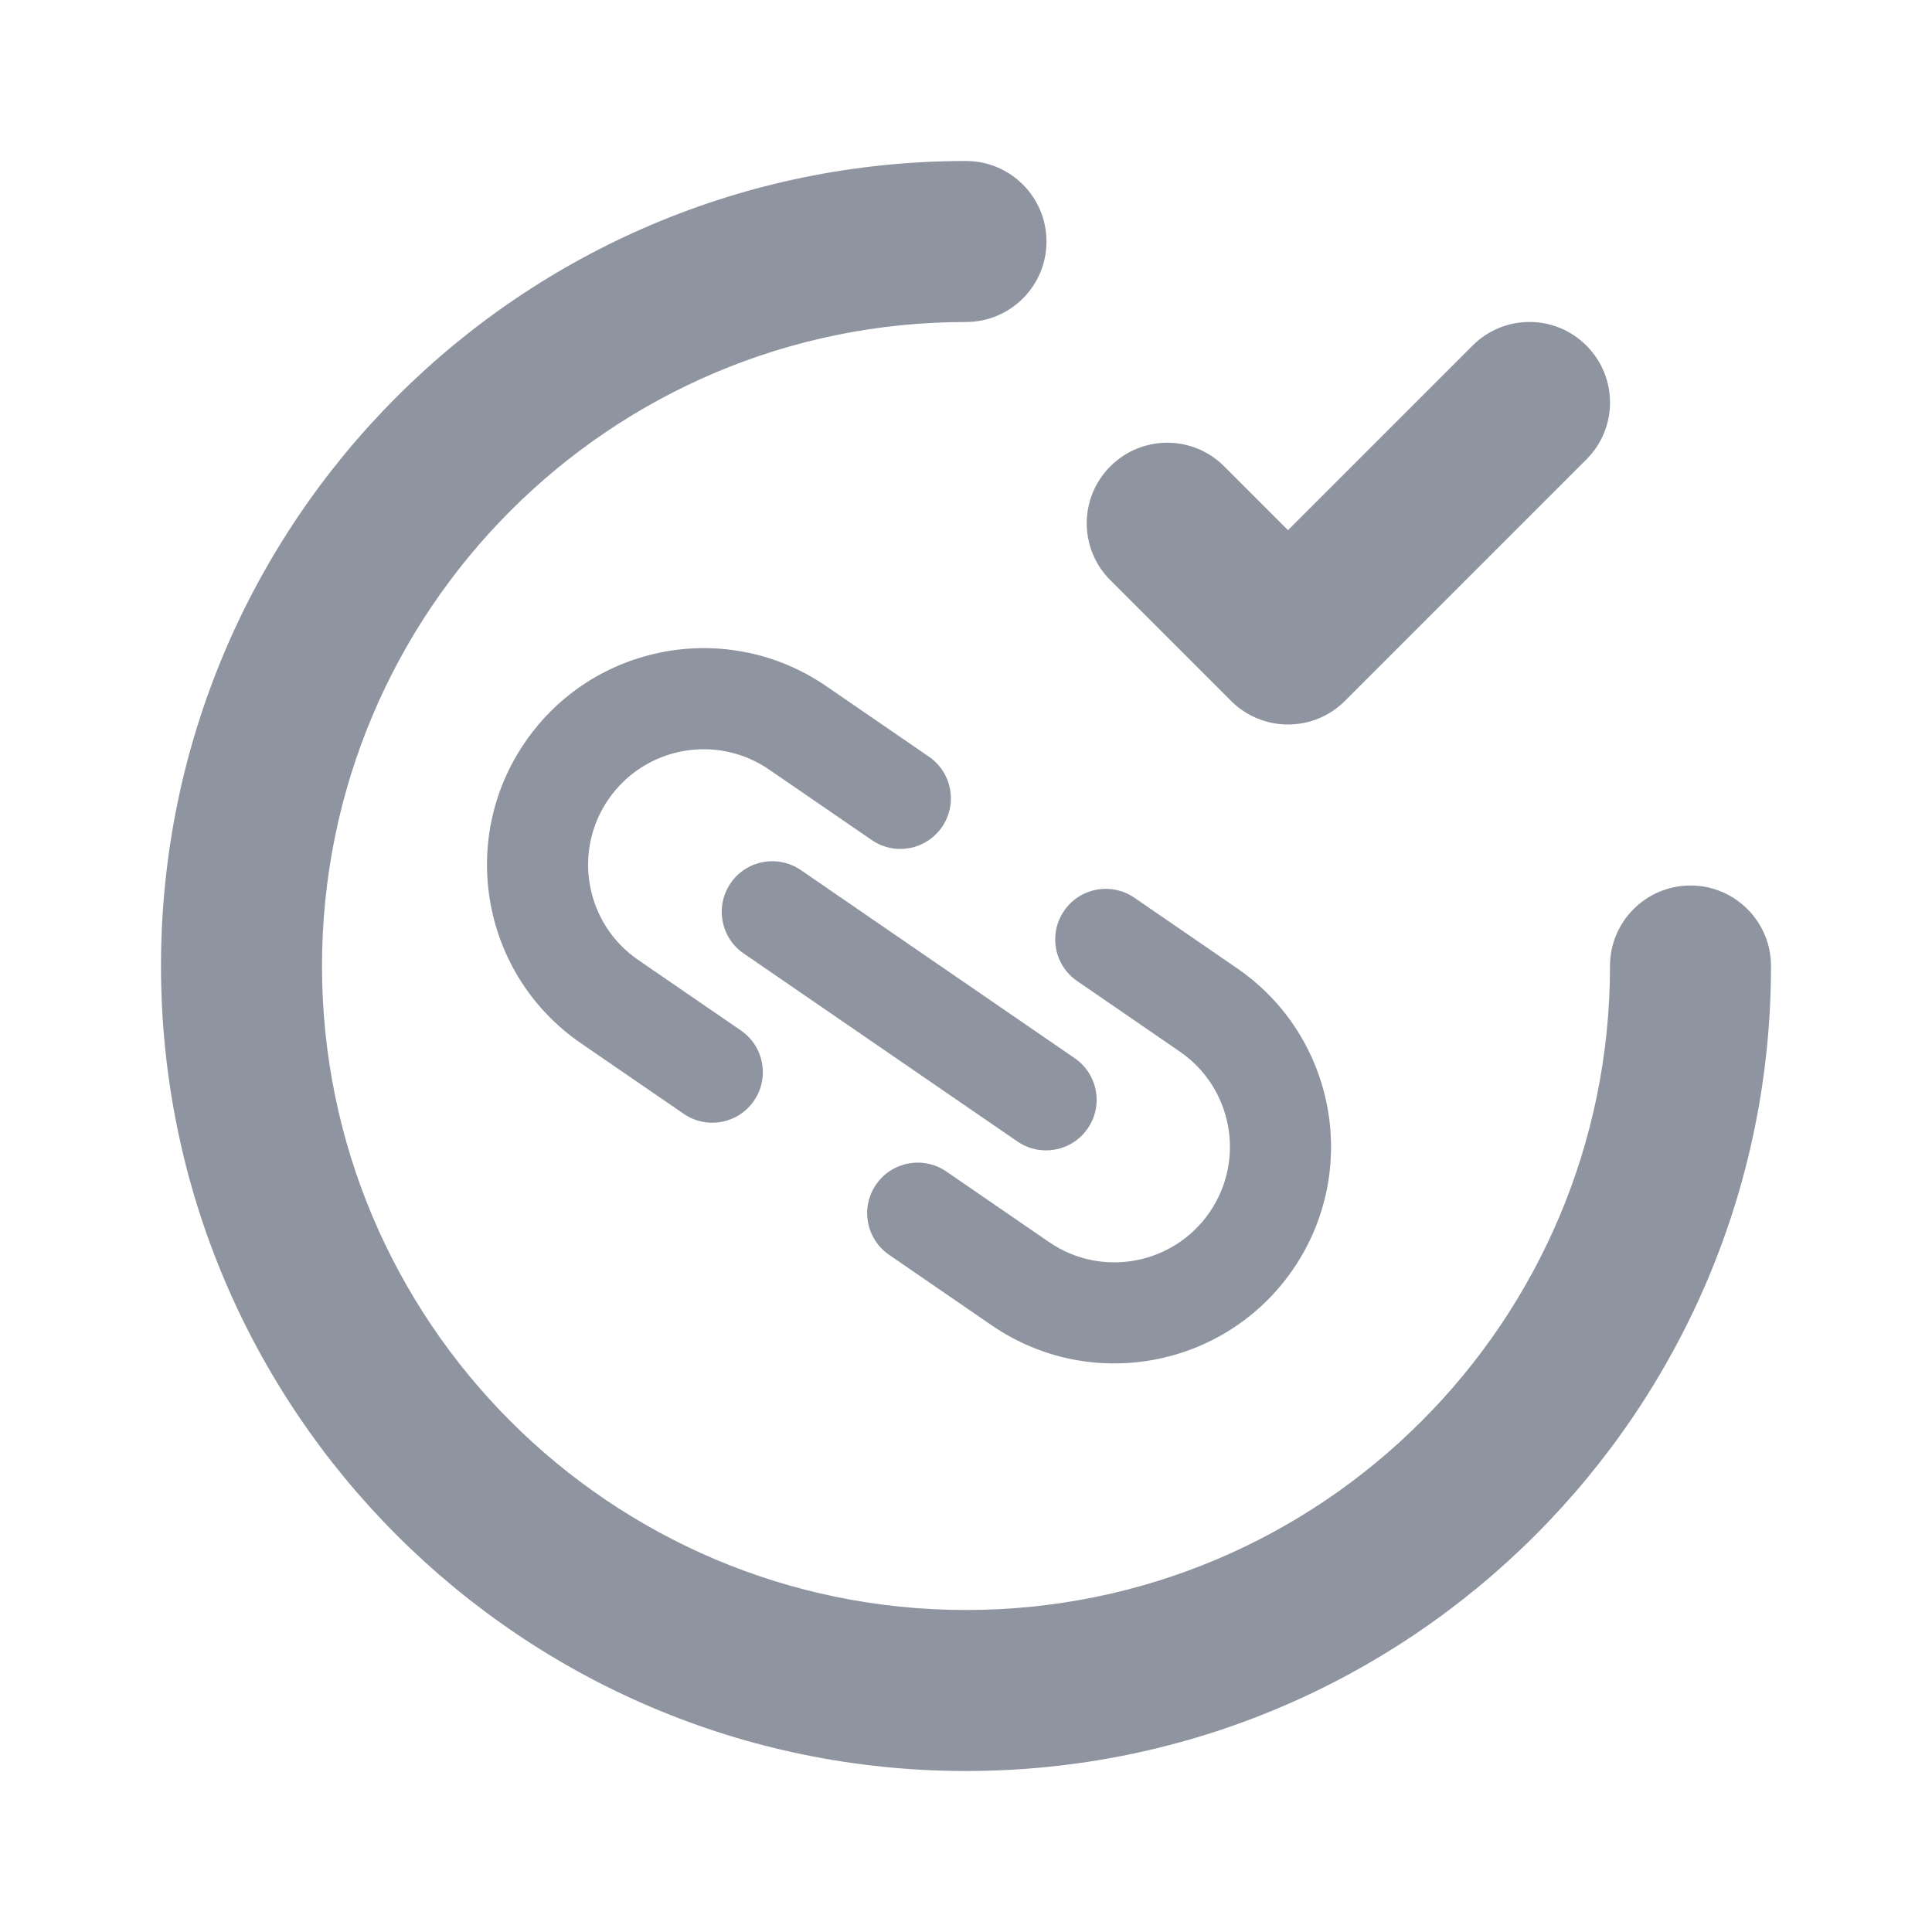
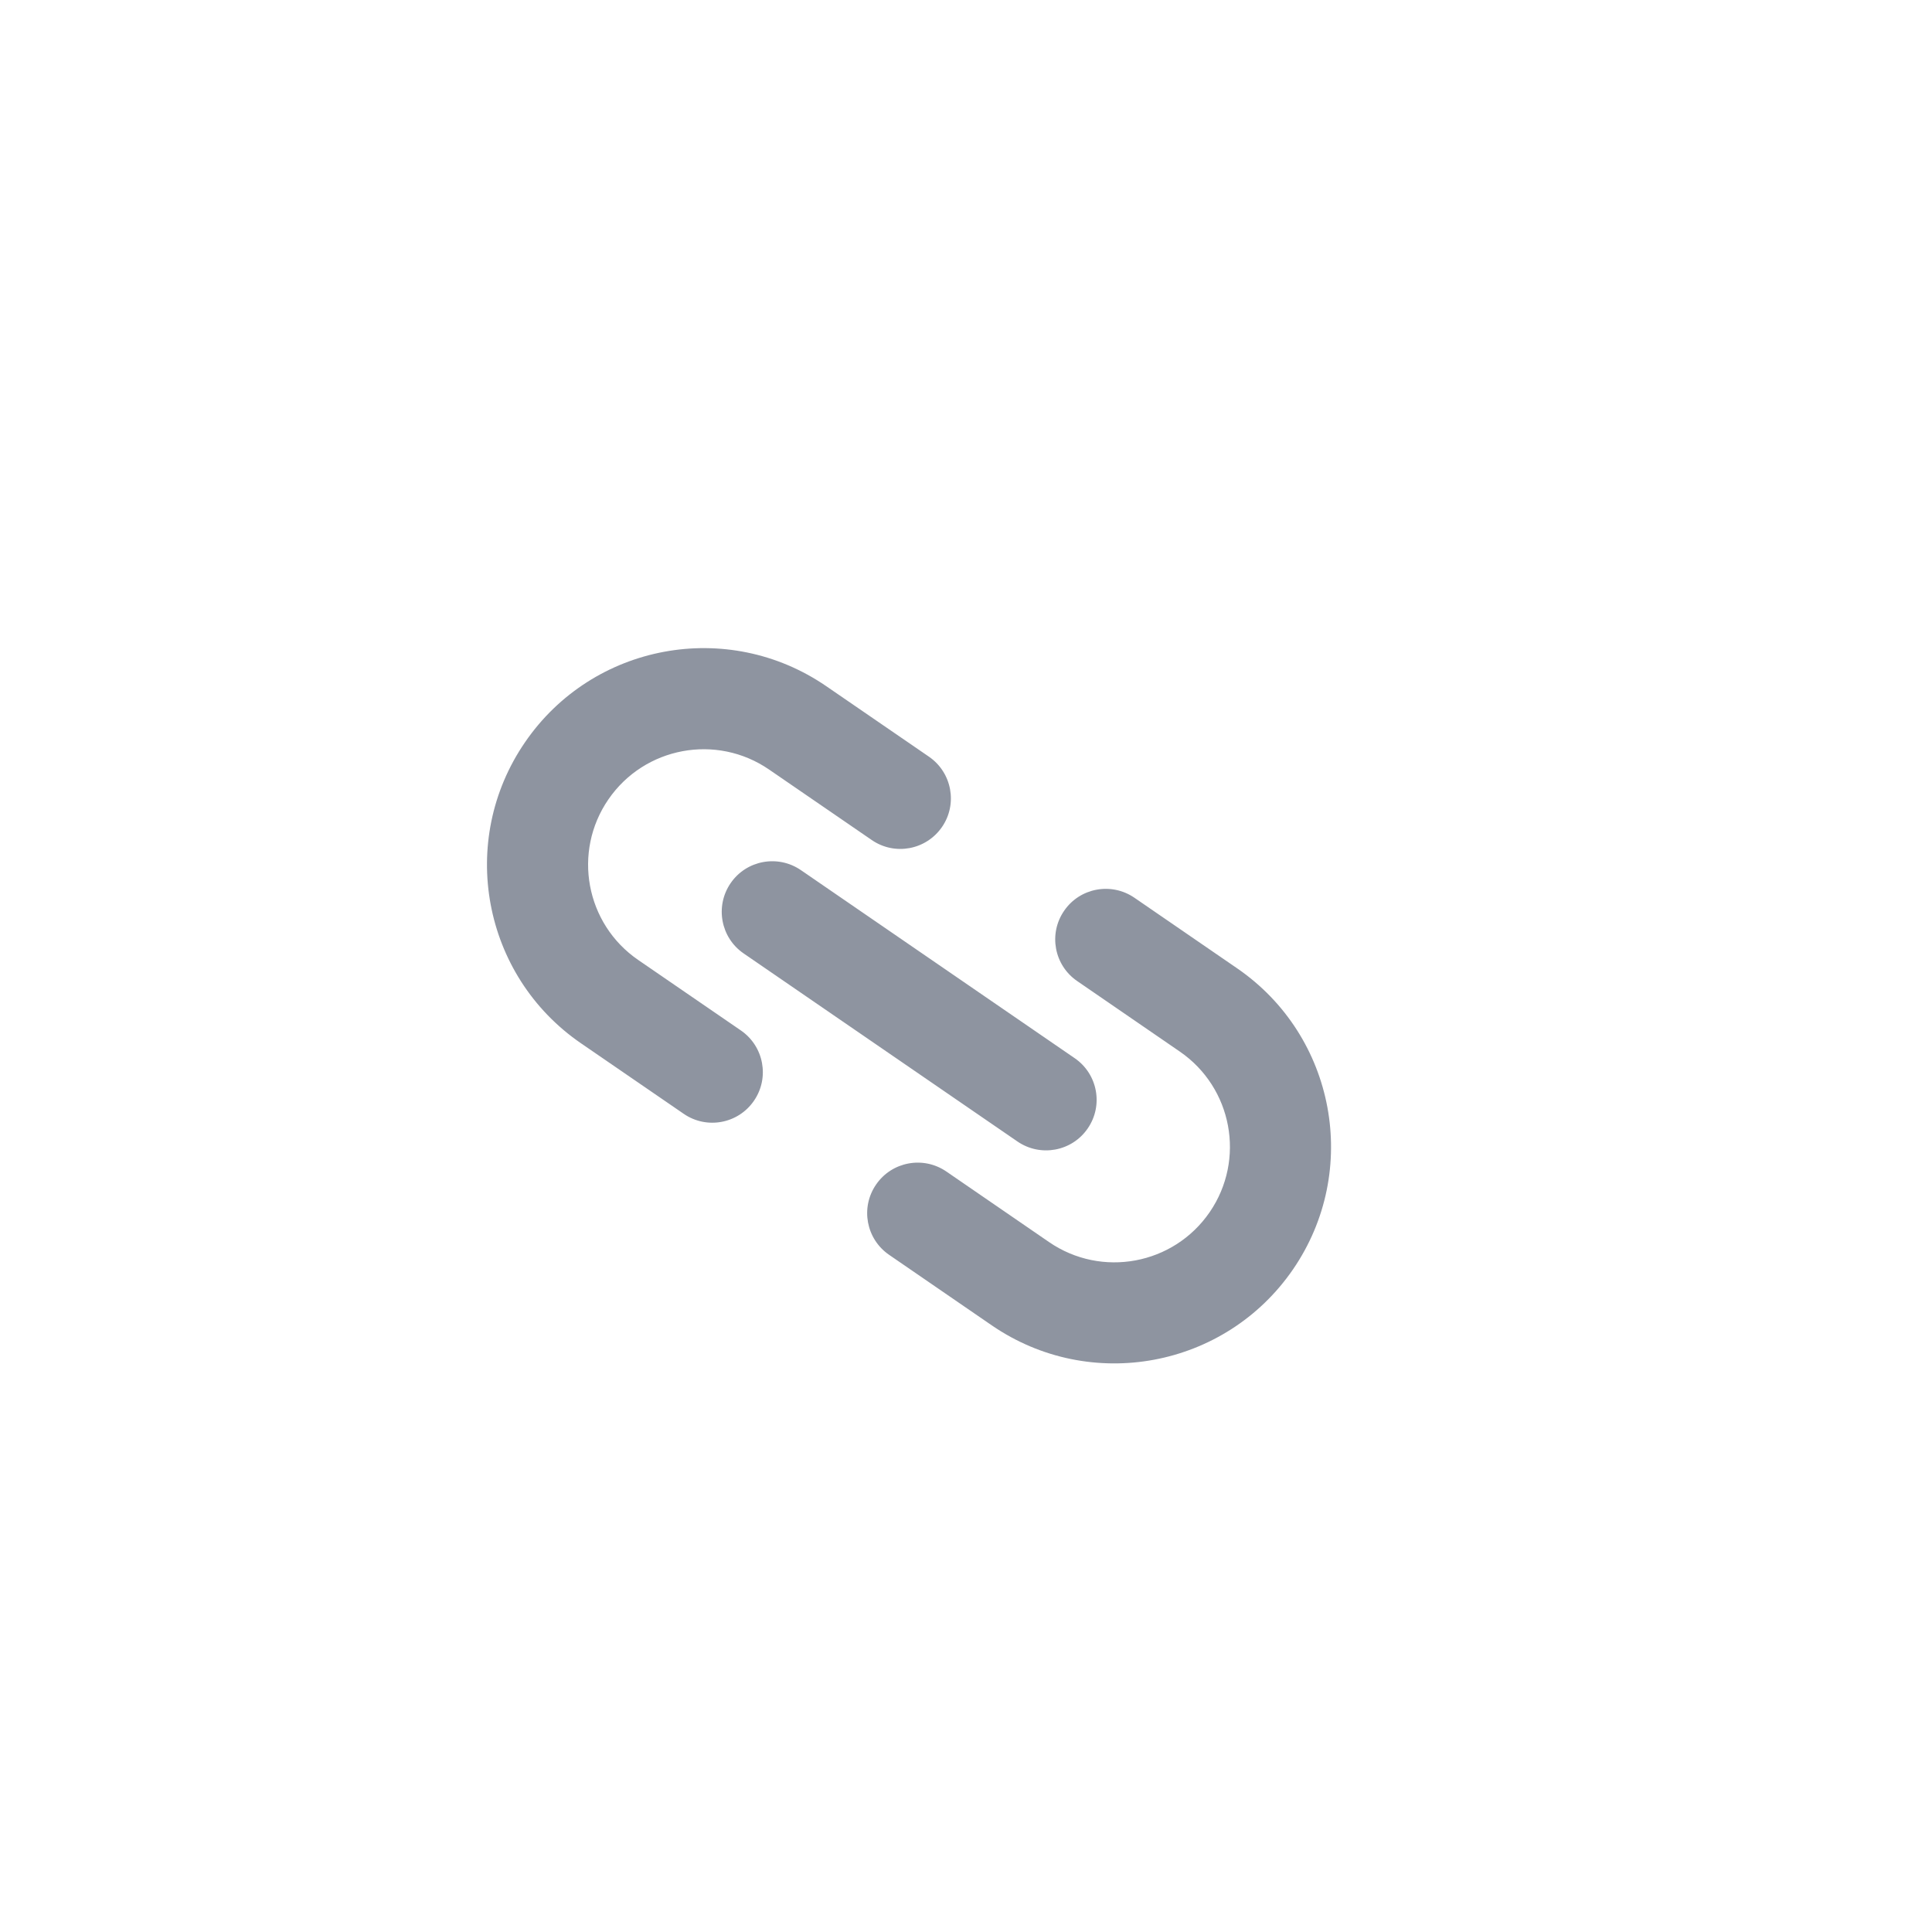
<svg xmlns="http://www.w3.org/2000/svg" width="24" height="24" viewBox="0 0 24 24" fill="none">
  <g clip-path="url(#clip0_1133_176749)">
-     <path fill-rule="evenodd" clip-rule="evenodd" d="M4 12C4 7.582 7.582 4 12 4C12.552 4 13 3.552 13 3C13 2.448 12.552 2 12 2C6.477 2 2 6.477 2 12C2 17.523 6.477 22 12 22C17.523 22 22 17.523 22 12C22 11.448 21.552 11 21 11C20.448 11 20 11.448 20 12C20 16.418 16.418 20 12 20C7.582 20 4 16.418 4 12ZM19.707 5.707C20.098 5.317 20.098 4.684 19.707 4.293C19.317 3.902 18.683 3.902 18.293 4.293L16 6.586L15.207 5.793C14.817 5.402 14.183 5.402 13.793 5.793C13.402 6.184 13.402 6.817 13.793 7.207L15.293 8.707C15.48 8.895 15.735 9 16 9C16.265 9 16.52 8.895 16.707 8.707L19.707 5.707Z" fill="#8E94A0" />
    <path fill-rule="evenodd" clip-rule="evenodd" d="M14.092 11.152C13.806 10.956 13.415 11.028 13.219 11.314C13.022 11.6 13.095 11.991 13.381 12.187L14.656 13.063C15.309 13.512 15.475 14.405 15.027 15.058C14.578 15.712 13.684 15.878 13.031 15.429L11.756 14.553C11.47 14.357 11.079 14.429 10.883 14.715C10.686 15.001 10.759 15.392 11.045 15.588L12.32 16.464C13.545 17.305 15.22 16.994 16.062 15.769C16.903 14.544 16.592 12.869 15.367 12.028L14.092 11.152ZM9.553 9.559C8.9 9.111 8.007 9.277 7.558 9.93C7.109 10.583 7.275 11.477 7.928 11.925L9.204 12.801C9.49 12.998 9.562 13.389 9.366 13.674C9.17 13.96 8.779 14.033 8.493 13.836L7.217 12.96C5.992 12.119 5.681 10.444 6.523 9.219C7.364 7.994 9.039 7.683 10.264 8.524L11.54 9.4C11.826 9.597 11.898 9.988 11.702 10.273C11.505 10.559 11.115 10.632 10.829 10.435L9.553 9.559ZM9.076 10.971C9.272 10.685 9.663 10.613 9.949 10.809L13.35 13.145C13.636 13.341 13.709 13.732 13.512 14.018C13.316 14.304 12.925 14.376 12.639 14.18L9.238 11.844C8.952 11.648 8.88 11.257 9.076 10.971Z" fill="#8E94A0" />
  </g>
  <defs>
    <clipPath id="clip0_1133_176749">
      <rect width="24" height="24" fill="white" />
    </clipPath>
  </defs>
</svg>